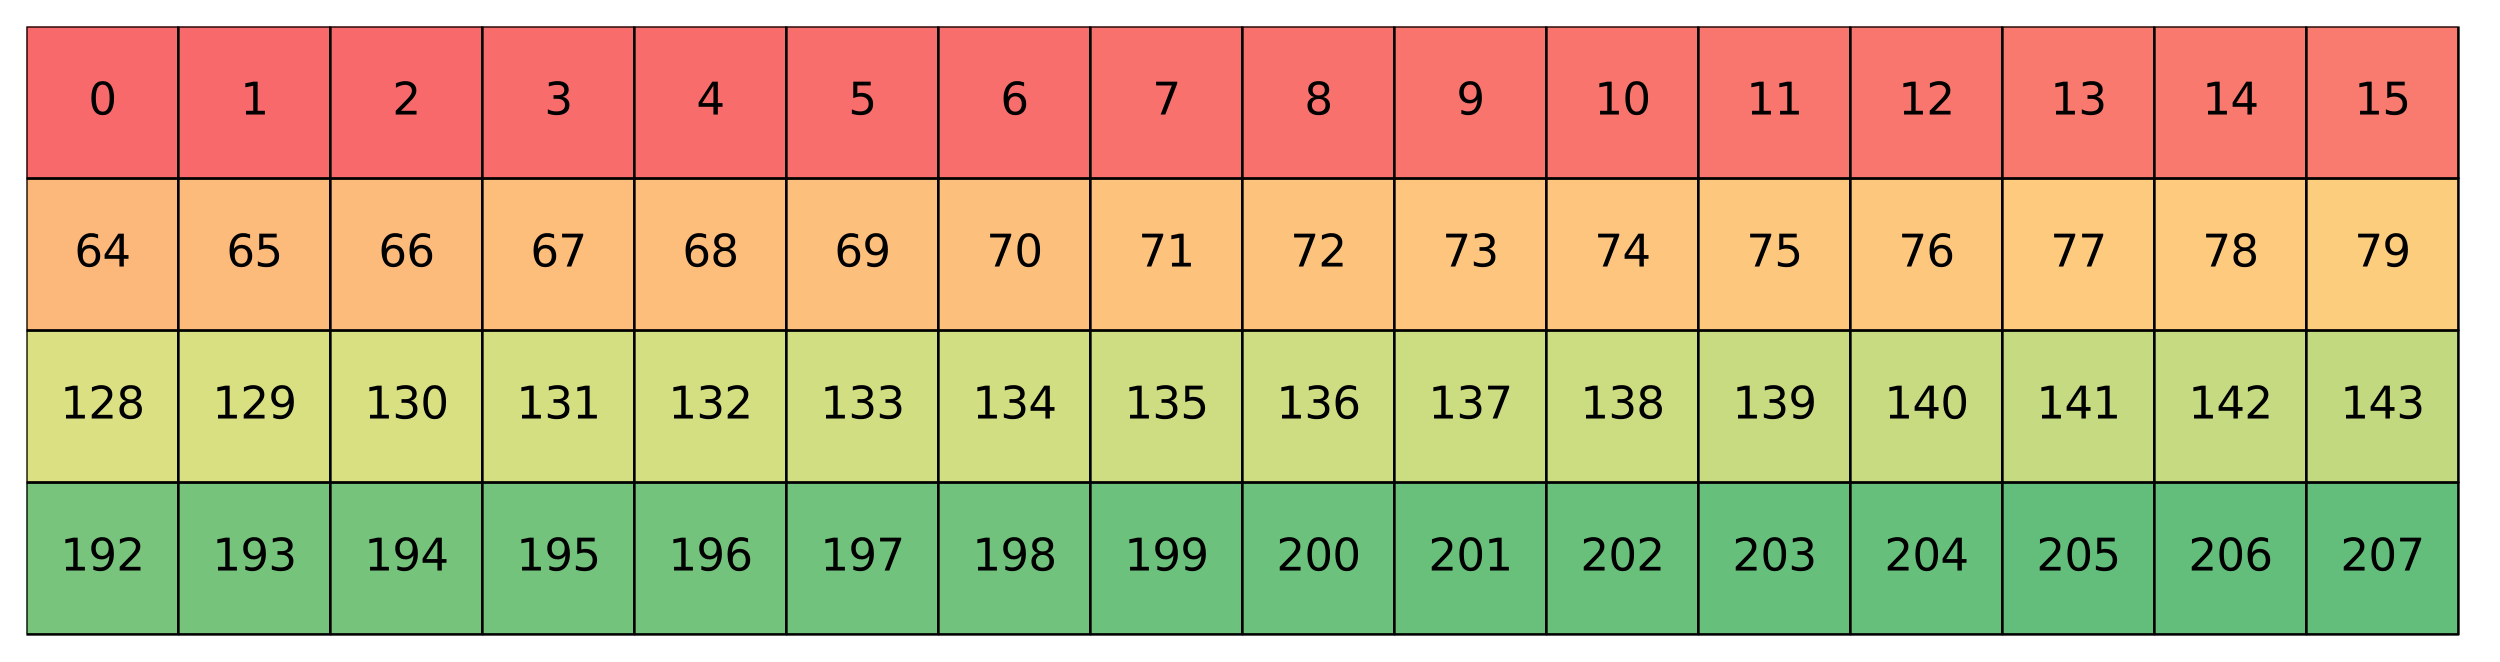
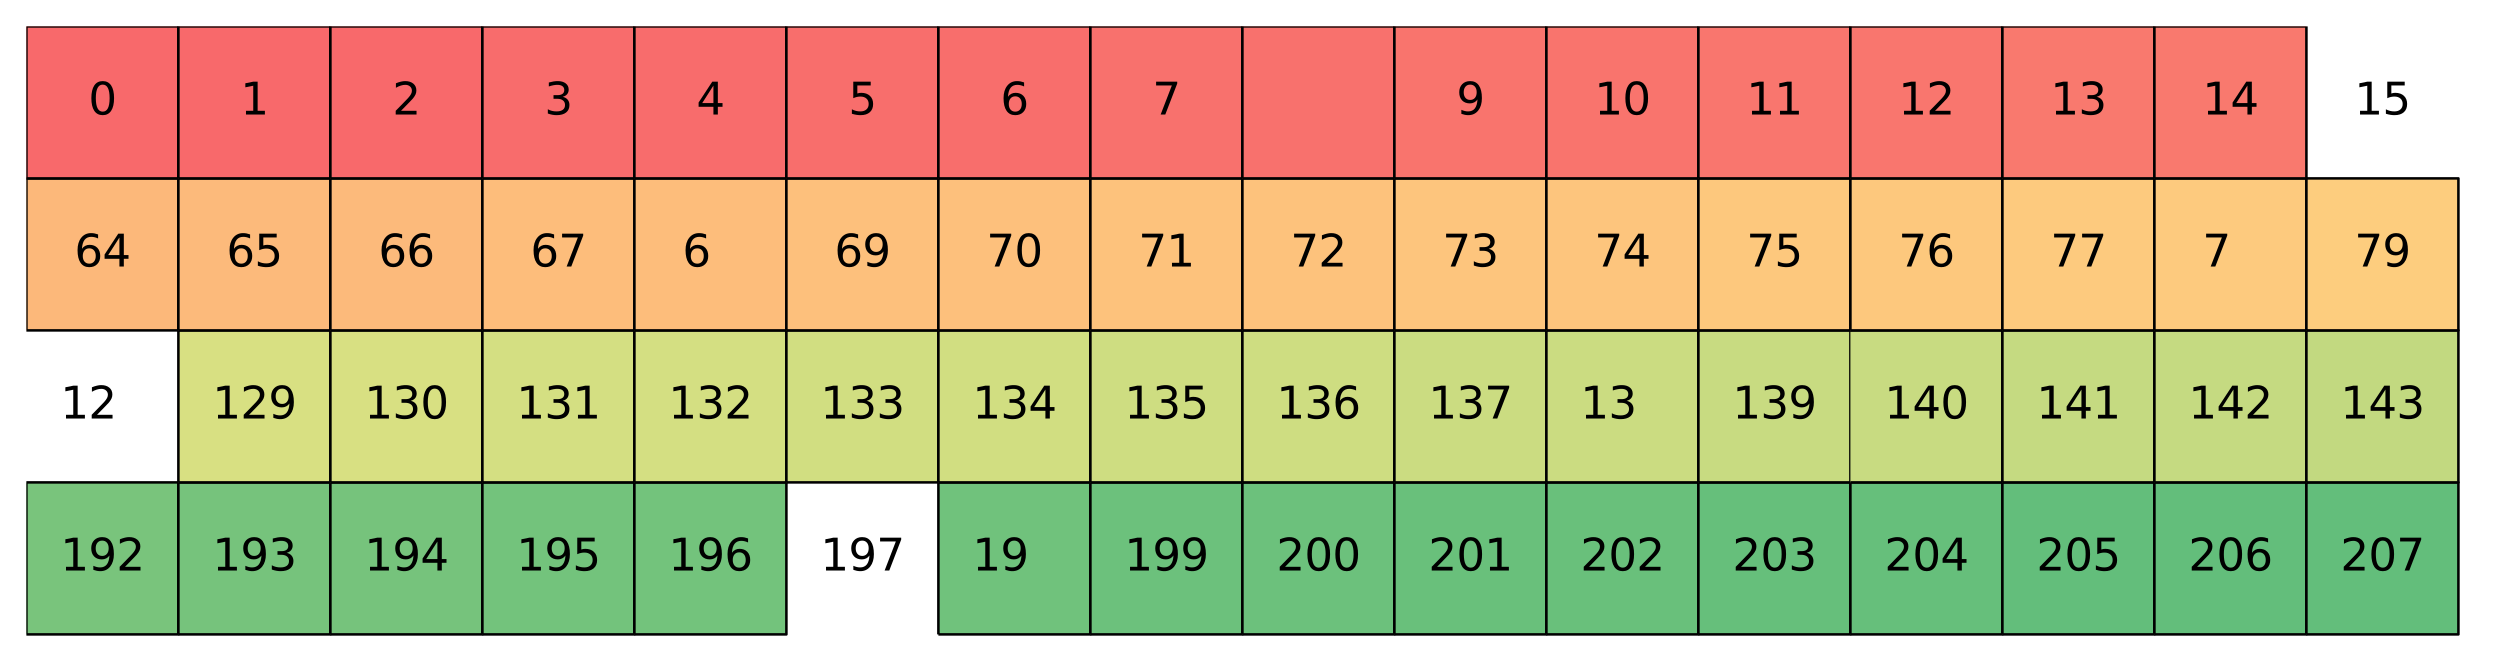
<svg xmlns="http://www.w3.org/2000/svg" xmlns:xlink="http://www.w3.org/1999/xlink" width="682.169pt" height="180.72pt" viewBox="0 0 682.169 180.72" version="1.1">
  <defs>
    <style type="text/css">*{stroke-linejoin: round; stroke-linecap: butt}</style>
  </defs>
  <g id="figure_1">
    <g id="patch_1">
      <path d="M 0 180.72  L 682.169 180.72  L 682.169 0  L 0 0  z " style="fill: #ffffff" />
    </g>
    <g id="axes_1">
      <g id="patch_2">
        <path d="M 7.2 173.52  L 674.969 173.52  L 674.969 7.2  L 7.2 7.2  z " style="fill: #ffffff" />
      </g>
      <g id="QuadMesh_1">
        <path d="M 7.2 173.105  L 48.676 173.105  L 48.676 131.629  L 7.2 131.629  L 7.2 173.105  " clip-path="url(#p5ef2a1b1d4)" style="fill: #79c47c; stroke: #000000; stroke-width: 0.7" />
        <path d="M 48.676 173.105  L 90.153 173.105  L 90.153 131.629  L 48.676 131.629  L 48.676 173.105  " clip-path="url(#p5ef2a1b1d4)" style="fill: #76c37c; stroke: #000000; stroke-width: 0.7" />
        <path d="M 90.153 173.105  L 131.629 173.105  L 131.629 131.629  L 90.153 131.629  L 90.153 173.105  " clip-path="url(#p5ef2a1b1d4)" style="fill: #76c37c; stroke: #000000; stroke-width: 0.7" />
        <path d="M 131.629 173.105  L 173.105 173.105  L 173.105 131.629  L 131.629 131.629  L 131.629 173.105  " clip-path="url(#p5ef2a1b1d4)" style="fill: #73c37c; stroke: #000000; stroke-width: 0.7" />
        <path d="M 173.105 173.105  L 214.582 173.105  L 214.582 131.629  L 173.105 131.629  L 173.105 173.105  " clip-path="url(#p5ef2a1b1d4)" style="fill: #73c37c; stroke: #000000; stroke-width: 0.7" />
-         <path d="M 214.582 173.105  L 256.058 173.105  L 256.058 131.629  L 214.582 131.629  L 214.582 173.105  " clip-path="url(#p5ef2a1b1d4)" style="fill: #70c27c; stroke: #000000; stroke-width: 0.7" />
        <path d="M 256.058 173.105  L 297.534 173.105  L 297.534 131.629  L 256.058 131.629  L 256.058 173.105  " clip-path="url(#p5ef2a1b1d4)" style="fill: #70c27c; stroke: #000000; stroke-width: 0.7" />
        <path d="M 297.534 173.105  L 339.01 173.105  L 339.01 131.629  L 297.534 131.629  L 297.534 173.105  " clip-path="url(#p5ef2a1b1d4)" style="fill: #6cc17c; stroke: #000000; stroke-width: 0.7" />
        <path d="M 339.01 173.105  L 380.487 173.105  L 380.487 131.629  L 339.01 131.629  L 339.01 173.105  " clip-path="url(#p5ef2a1b1d4)" style="fill: #6cc17c; stroke: #000000; stroke-width: 0.7" />
        <path d="M 380.487 173.105  L 421.963 173.105  L 421.963 131.629  L 380.487 131.629  L 380.487 173.105  " clip-path="url(#p5ef2a1b1d4)" style="fill: #69c07b; stroke: #000000; stroke-width: 0.7" />
        <path d="M 421.963 173.105  L 463.439 173.105  L 463.439 131.629  L 421.963 131.629  L 421.963 173.105  " clip-path="url(#p5ef2a1b1d4)" style="fill: #69c07b; stroke: #000000; stroke-width: 0.7" />
        <path d="M 463.439 173.105  L 504.916 173.105  L 504.916 131.629  L 463.439 131.629  L 463.439 173.105  " clip-path="url(#p5ef2a1b1d4)" style="fill: #66bf7b; stroke: #000000; stroke-width: 0.7" />
        <path d="M 504.916 173.105  L 546.392 173.105  L 546.392 131.629  L 504.916 131.629  L 504.916 173.105  " clip-path="url(#p5ef2a1b1d4)" style="fill: #66bf7b; stroke: #000000; stroke-width: 0.7" />
        <path d="M 546.392 173.105  L 587.868 173.105  L 587.868 131.629  L 546.392 131.629  L 546.392 173.105  " clip-path="url(#p5ef2a1b1d4)" style="fill: #63be7b; stroke: #000000; stroke-width: 0.7" />
        <path d="M 587.868 173.105  L 629.345 173.105  L 629.345 131.629  L 587.868 131.629  L 587.868 173.105  " clip-path="url(#p5ef2a1b1d4)" style="fill: #63be7b; stroke: #000000; stroke-width: 0.7" />
        <path d="M 629.345 173.105  L 670.821 173.105  L 670.821 131.629  L 629.345 131.629  L 629.345 173.105  " clip-path="url(#p5ef2a1b1d4)" style="fill: #63be7b; stroke: #000000; stroke-width: 0.7" />
-         <path d="M 7.2 131.629  L 48.676 131.629  L 48.676 90.153  L 7.2 90.153  L 7.2 131.629  " clip-path="url(#p5ef2a1b1d4)" style="fill: #dbe182; stroke: #000000; stroke-width: 0.7" />
        <path d="M 48.676 131.629  L 90.153 131.629  L 90.153 90.153  L 48.676 90.153  L 48.676 131.629  " clip-path="url(#p5ef2a1b1d4)" style="fill: #d8e082; stroke: #000000; stroke-width: 0.7" />
        <path d="M 90.153 131.629  L 131.629 131.629  L 131.629 90.153  L 90.153 90.153  L 90.153 131.629  " clip-path="url(#p5ef2a1b1d4)" style="fill: #d8e082; stroke: #000000; stroke-width: 0.7" />
        <path d="M 131.629 131.629  L 173.105 131.629  L 173.105 90.153  L 131.629 90.153  L 131.629 131.629  " clip-path="url(#p5ef2a1b1d4)" style="fill: #d4df82; stroke: #000000; stroke-width: 0.7" />
        <path d="M 173.105 131.629  L 214.582 131.629  L 214.582 90.153  L 173.105 90.153  L 173.105 131.629  " clip-path="url(#p5ef2a1b1d4)" style="fill: #d4df82; stroke: #000000; stroke-width: 0.7" />
        <path d="M 214.582 131.629  L 256.058 131.629  L 256.058 90.153  L 214.582 90.153  L 214.582 131.629  " clip-path="url(#p5ef2a1b1d4)" style="fill: #d1de81; stroke: #000000; stroke-width: 0.7" />
        <path d="M 256.058 131.629  L 297.534 131.629  L 297.534 90.153  L 256.058 90.153  L 256.058 131.629  " clip-path="url(#p5ef2a1b1d4)" style="fill: #d1de81; stroke: #000000; stroke-width: 0.7" />
        <path d="M 297.534 131.629  L 339.01 131.629  L 339.01 90.153  L 297.534 90.153  L 297.534 131.629  " clip-path="url(#p5ef2a1b1d4)" style="fill: #cedd81; stroke: #000000; stroke-width: 0.7" />
        <path d="M 339.01 131.629  L 380.487 131.629  L 380.487 90.153  L 339.01 90.153  L 339.01 131.629  " clip-path="url(#p5ef2a1b1d4)" style="fill: #cedd81; stroke: #000000; stroke-width: 0.7" />
        <path d="M 380.487 131.629  L 421.963 131.629  L 421.963 90.153  L 380.487 90.153  L 380.487 131.629  " clip-path="url(#p5ef2a1b1d4)" style="fill: #cbdc81; stroke: #000000; stroke-width: 0.7" />
        <path d="M 421.963 131.629  L 463.439 131.629  L 463.439 90.153  L 421.963 90.153  L 421.963 131.629  " clip-path="url(#p5ef2a1b1d4)" style="fill: #cbdc81; stroke: #000000; stroke-width: 0.7" />
        <path d="M 463.439 131.629  L 504.916 131.629  L 504.916 90.153  L 463.439 90.153  L 463.439 131.629  " clip-path="url(#p5ef2a1b1d4)" style="fill: #c8db81; stroke: #000000; stroke-width: 0.7" />
-         <path d="M 504.916 131.629  L 546.392 131.629  L 546.392 90.153  L 504.916 90.153  L 504.916 131.629  " clip-path="url(#p5ef2a1b1d4)" style="fill: #c8db81; stroke: #000000; stroke-width: 0.7" />
+         <path d="M 504.916 131.629  L 546.392 131.629  L 546.392 90.153  L 504.916 90.153  " clip-path="url(#p5ef2a1b1d4)" style="fill: #c8db81; stroke: #000000; stroke-width: 0.7" />
        <path d="M 546.392 131.629  L 587.868 131.629  L 587.868 90.153  L 546.392 90.153  L 546.392 131.629  " clip-path="url(#p5ef2a1b1d4)" style="fill: #c5da81; stroke: #000000; stroke-width: 0.7" />
        <path d="M 587.868 131.629  L 629.345 131.629  L 629.345 90.153  L 587.868 90.153  L 587.868 131.629  " clip-path="url(#p5ef2a1b1d4)" style="fill: #c5da81; stroke: #000000; stroke-width: 0.7" />
        <path d="M 629.345 131.629  L 670.821 131.629  L 670.821 90.153  L 629.345 90.153  L 629.345 131.629  " clip-path="url(#p5ef2a1b1d4)" style="fill: #c2d980; stroke: #000000; stroke-width: 0.7" />
        <path d="M 7.2 90.153  L 48.676 90.153  L 48.676 48.676  L 7.2 48.676  L 7.2 90.153  " clip-path="url(#p5ef2a1b1d4)" style="fill: #fcb87a; stroke: #000000; stroke-width: 0.7" />
        <path d="M 48.676 90.153  L 90.153 90.153  L 90.153 48.676  L 48.676 48.676  L 48.676 90.153  " clip-path="url(#p5ef2a1b1d4)" style="fill: #fcba7b; stroke: #000000; stroke-width: 0.7" />
        <path d="M 90.153 90.153  L 131.629 90.153  L 131.629 48.676  L 90.153 48.676  L 90.153 90.153  " clip-path="url(#p5ef2a1b1d4)" style="fill: #fcba7b; stroke: #000000; stroke-width: 0.7" />
        <path d="M 131.629 90.153  L 173.105 90.153  L 173.105 48.676  L 131.629 48.676  L 131.629 90.153  " clip-path="url(#p5ef2a1b1d4)" style="fill: #fdbd7b; stroke: #000000; stroke-width: 0.7" />
        <path d="M 173.105 90.153  L 214.582 90.153  L 214.582 48.676  L 173.105 48.676  L 173.105 90.153  " clip-path="url(#p5ef2a1b1d4)" style="fill: #fdbd7b; stroke: #000000; stroke-width: 0.7" />
        <path d="M 214.582 90.153  L 256.058 90.153  L 256.058 48.676  L 214.582 48.676  L 214.582 90.153  " clip-path="url(#p5ef2a1b1d4)" style="fill: #fdc07c; stroke: #000000; stroke-width: 0.7" />
        <path d="M 256.058 90.153  L 297.534 90.153  L 297.534 48.676  L 256.058 48.676  L 256.058 90.153  " clip-path="url(#p5ef2a1b1d4)" style="fill: #fdc07c; stroke: #000000; stroke-width: 0.7" />
        <path d="M 297.534 90.153  L 339.01 90.153  L 339.01 48.676  L 297.534 48.676  L 297.534 90.153  " clip-path="url(#p5ef2a1b1d4)" style="fill: #fdc27c; stroke: #000000; stroke-width: 0.7" />
        <path d="M 339.01 90.153  L 380.487 90.153  L 380.487 48.676  L 339.01 48.676  L 339.01 90.153  " clip-path="url(#p5ef2a1b1d4)" style="fill: #fdc27c; stroke: #000000; stroke-width: 0.7" />
        <path d="M 380.487 90.153  L 421.963 90.153  L 421.963 48.676  L 380.487 48.676  L 380.487 90.153  " clip-path="url(#p5ef2a1b1d4)" style="fill: #fdc57d; stroke: #000000; stroke-width: 0.7" />
        <path d="M 421.963 90.153  L 463.439 90.153  L 463.439 48.676  L 421.963 48.676  L 421.963 90.153  " clip-path="url(#p5ef2a1b1d4)" style="fill: #fdc57d; stroke: #000000; stroke-width: 0.7" />
        <path d="M 463.439 90.153  L 504.916 90.153  L 504.916 48.676  L 463.439 48.676  L 463.439 90.153  " clip-path="url(#p5ef2a1b1d4)" style="fill: #fdc87d; stroke: #000000; stroke-width: 0.7" />
        <path d="M 504.916 90.153  L 546.392 90.153  L 546.392 48.676  L 504.916 48.676  L 504.916 90.153  " clip-path="url(#p5ef2a1b1d4)" style="fill: #fdc87d; stroke: #000000; stroke-width: 0.7" />
        <path d="M 546.392 90.153  L 587.868 90.153  L 587.868 48.676  L 546.392 48.676  L 546.392 90.153  " clip-path="url(#p5ef2a1b1d4)" style="fill: #fdca7e; stroke: #000000; stroke-width: 0.7" />
        <path d="M 587.868 90.153  L 629.345 90.153  L 629.345 48.676  L 587.868 48.676  L 587.868 90.153  " clip-path="url(#p5ef2a1b1d4)" style="fill: #fdca7e; stroke: #000000; stroke-width: 0.7" />
        <path d="M 629.345 90.153  L 670.821 90.153  L 670.821 48.676  L 629.345 48.676  L 629.345 90.153  " clip-path="url(#p5ef2a1b1d4)" style="fill: #fdcd7e; stroke: #000000; stroke-width: 0.7" />
        <path d="M 7.2 48.676  L 48.676 48.676  L 48.676 7.2  L 7.2 7.2  L 7.2 48.676  " clip-path="url(#p5ef2a1b1d4)" style="fill: #f8696b; stroke: #000000; stroke-width: 0.7" />
        <path d="M 48.676 48.676  L 90.153 48.676  L 90.153 7.2  L 48.676 7.2  L 48.676 48.676  " clip-path="url(#p5ef2a1b1d4)" style="fill: #f8696b; stroke: #000000; stroke-width: 0.7" />
        <path d="M 90.153 48.676  L 131.629 48.676  L 131.629 7.2  L 90.153 7.2  L 90.153 48.676  " clip-path="url(#p5ef2a1b1d4)" style="fill: #f8696b; stroke: #000000; stroke-width: 0.7" />
        <path d="M 131.629 48.676  L 173.105 48.676  L 173.105 7.2  L 131.629 7.2  L 131.629 48.676  " clip-path="url(#p5ef2a1b1d4)" style="fill: #f86c6c; stroke: #000000; stroke-width: 0.7" />
        <path d="M 173.105 48.676  L 214.582 48.676  L 214.582 7.2  L 173.105 7.2  L 173.105 48.676  " clip-path="url(#p5ef2a1b1d4)" style="fill: #f86c6c; stroke: #000000; stroke-width: 0.7" />
        <path d="M 214.582 48.676  L 256.058 48.676  L 256.058 7.2  L 214.582 7.2  L 214.582 48.676  " clip-path="url(#p5ef2a1b1d4)" style="fill: #f86e6c; stroke: #000000; stroke-width: 0.7" />
        <path d="M 256.058 48.676  L 297.534 48.676  L 297.534 7.2  L 256.058 7.2  L 256.058 48.676  " clip-path="url(#p5ef2a1b1d4)" style="fill: #f86e6c; stroke: #000000; stroke-width: 0.7" />
        <path d="M 297.534 48.676  L 339.01 48.676  L 339.01 7.2  L 297.534 7.2  L 297.534 48.676  " clip-path="url(#p5ef2a1b1d4)" style="fill: #f8716d; stroke: #000000; stroke-width: 0.7" />
        <path d="M 339.01 48.676  L 380.487 48.676  L 380.487 7.2  L 339.01 7.2  L 339.01 48.676  " clip-path="url(#p5ef2a1b1d4)" style="fill: #f8716d; stroke: #000000; stroke-width: 0.7" />
        <path d="M 380.487 48.676  L 421.963 48.676  L 421.963 7.2  L 380.487 7.2  L 380.487 48.676  " clip-path="url(#p5ef2a1b1d4)" style="fill: #f9746d; stroke: #000000; stroke-width: 0.7" />
        <path d="M 421.963 48.676  L 463.439 48.676  L 463.439 7.2  L 421.963 7.2  L 421.963 48.676  " clip-path="url(#p5ef2a1b1d4)" style="fill: #f9746d; stroke: #000000; stroke-width: 0.7" />
        <path d="M 463.439 48.676  L 504.916 48.676  L 504.916 7.2  L 463.439 7.2  L 463.439 48.676  " clip-path="url(#p5ef2a1b1d4)" style="fill: #f9766e; stroke: #000000; stroke-width: 0.7" />
        <path d="M 504.916 48.676  L 546.392 48.676  L 546.392 7.2  L 504.916 7.2  L 504.916 48.676  " clip-path="url(#p5ef2a1b1d4)" style="fill: #f9766e; stroke: #000000; stroke-width: 0.7" />
        <path d="M 546.392 48.676  L 587.868 48.676  L 587.868 7.2  L 546.392 7.2  L 546.392 48.676  " clip-path="url(#p5ef2a1b1d4)" style="fill: #f9796e; stroke: #000000; stroke-width: 0.7" />
        <path d="M 587.868 48.676  L 629.345 48.676  L 629.345 7.2  L 587.868 7.2  L 587.868 48.676  " clip-path="url(#p5ef2a1b1d4)" style="fill: #f9796e; stroke: #000000; stroke-width: 0.7" />
-         <path d="M 629.345 48.676  L 670.821 48.676  L 670.821 7.2  L 629.345 7.2  L 629.345 48.676  " clip-path="url(#p5ef2a1b1d4)" style="fill: #f97b6f; stroke: #000000; stroke-width: 0.7" />
      </g>
      <g id="matplotlib.axis_1" />
      <g id="matplotlib.axis_2" />
      <g id="text_1">
        <g transform="translate(16.486 155.678) scale(0.12 -0.12)">
          <defs>
            <path id="DejaVuSans-31" d="M 794 531  L 1825 531  L 1825 4091  L 703 3866  L 703 4441  L 1819 4666  L 2450 4666  L 2450 531  L 3481 531  L 3481 0  L 794 0  L 794 531  z " transform="scale(0.016)" />
            <path id="DejaVuSans-39" d="M 703 97  L 703 672  Q 941 559 1184 500  Q 1428 441 1663 441  Q 2288 441 2617 861  Q 2947 1281 2994 2138  Q 2813 1869 2534 1725  Q 2256 1581 1919 1581  Q 1219 1581 811 2004  Q 403 2428 403 3163  Q 403 3881 828 4315  Q 1253 4750 1959 4750  Q 2769 4750 3195 4129  Q 3622 3509 3622 2328  Q 3622 1225 3098 567  Q 2575 -91 1691 -91  Q 1453 -91 1209 -44  Q 966 3 703 97  z M 1959 2075  Q 2384 2075 2632 2365  Q 2881 2656 2881 3163  Q 2881 3666 2632 3958  Q 2384 4250 1959 4250  Q 1534 4250 1286 3958  Q 1038 3666 1038 3163  Q 1038 2656 1286 2365  Q 1534 2075 1959 2075  z " transform="scale(0.016)" />
            <path id="DejaVuSans-32" d="M 1228 531  L 3431 531  L 3431 0  L 469 0  L 469 531  Q 828 903 1448 1529  Q 2069 2156 2228 2338  Q 2531 2678 2651 2914  Q 2772 3150 2772 3378  Q 2772 3750 2511 3984  Q 2250 4219 1831 4219  Q 1534 4219 1204 4116  Q 875 4013 500 3803  L 500 4441  Q 881 4594 1212 4672  Q 1544 4750 1819 4750  Q 2544 4750 2975 4387  Q 3406 4025 3406 3419  Q 3406 3131 3298 2873  Q 3191 2616 2906 2266  Q 2828 2175 2409 1742  Q 1991 1309 1228 531  z " transform="scale(0.016)" />
          </defs>
          <use xlink:href="#DejaVuSans-31" />
          <use xlink:href="#DejaVuSans-39" x="63.623" />
          <use xlink:href="#DejaVuSans-32" x="127.246" />
        </g>
      </g>
      <g id="text_2">
        <g transform="translate(57.962 155.678) scale(0.12 -0.12)">
          <defs>
            <path id="DejaVuSans-33" d="M 2597 2516  Q 3050 2419 3304 2112  Q 3559 1806 3559 1356  Q 3559 666 3084 287  Q 2609 -91 1734 -91  Q 1441 -91 1130 -33  Q 819 25 488 141  L 488 750  Q 750 597 1062 519  Q 1375 441 1716 441  Q 2309 441 2620 675  Q 2931 909 2931 1356  Q 2931 1769 2642 2001  Q 2353 2234 1838 2234  L 1294 2234  L 1294 2753  L 1863 2753  Q 2328 2753 2575 2939  Q 2822 3125 2822 3475  Q 2822 3834 2567 4026  Q 2313 4219 1838 4219  Q 1578 4219 1281 4162  Q 984 4106 628 3988  L 628 4550  Q 988 4650 1302 4700  Q 1616 4750 1894 4750  Q 2613 4750 3031 4423  Q 3450 4097 3450 3541  Q 3450 3153 3228 2886  Q 3006 2619 2597 2516  z " transform="scale(0.016)" />
          </defs>
          <use xlink:href="#DejaVuSans-31" />
          <use xlink:href="#DejaVuSans-39" x="63.623" />
          <use xlink:href="#DejaVuSans-33" x="127.246" />
        </g>
      </g>
      <g id="text_3">
        <g transform="translate(99.438 155.678) scale(0.12 -0.12)">
          <defs>
            <path id="DejaVuSans-34" d="M 2419 4116  L 825 1625  L 2419 1625  L 2419 4116  z M 2253 4666  L 3047 4666  L 3047 1625  L 3713 1625  L 3713 1100  L 3047 1100  L 3047 0  L 2419 0  L 2419 1100  L 313 1100  L 313 1709  L 2253 4666  z " transform="scale(0.016)" />
          </defs>
          <use xlink:href="#DejaVuSans-31" />
          <use xlink:href="#DejaVuSans-39" x="63.623" />
          <use xlink:href="#DejaVuSans-34" x="127.246" />
        </g>
      </g>
      <g id="text_4">
        <g transform="translate(140.915 155.678) scale(0.12 -0.12)">
          <defs>
            <path id="DejaVuSans-35" d="M 691 4666  L 3169 4666  L 3169 4134  L 1269 4134  L 1269 2991  Q 1406 3038 1543 3061  Q 1681 3084 1819 3084  Q 2600 3084 3056 2656  Q 3513 2228 3513 1497  Q 3513 744 3044 326  Q 2575 -91 1722 -91  Q 1428 -91 1123 -41  Q 819 9 494 109  L 494 744  Q 775 591 1075 516  Q 1375 441 1709 441  Q 2250 441 2565 725  Q 2881 1009 2881 1497  Q 2881 1984 2565 2268  Q 2250 2553 1709 2553  Q 1456 2553 1204 2497  Q 953 2441 691 2322  L 691 4666  z " transform="scale(0.016)" />
          </defs>
          <use xlink:href="#DejaVuSans-31" />
          <use xlink:href="#DejaVuSans-39" x="63.623" />
          <use xlink:href="#DejaVuSans-35" x="127.246" />
        </g>
      </g>
      <g id="text_5">
        <g transform="translate(182.391 155.678) scale(0.12 -0.12)">
          <defs>
            <path id="DejaVuSans-36" d="M 2113 2584  Q 1688 2584 1439 2293  Q 1191 2003 1191 1497  Q 1191 994 1439 701  Q 1688 409 2113 409  Q 2538 409 2786 701  Q 3034 994 3034 1497  Q 3034 2003 2786 2293  Q 2538 2584 2113 2584  z M 3366 4563  L 3366 3988  Q 3128 4100 2886 4159  Q 2644 4219 2406 4219  Q 1781 4219 1451 3797  Q 1122 3375 1075 2522  Q 1259 2794 1537 2939  Q 1816 3084 2150 3084  Q 2853 3084 3261 2657  Q 3669 2231 3669 1497  Q 3669 778 3244 343  Q 2819 -91 2113 -91  Q 1303 -91 875 529  Q 447 1150 447 2328  Q 447 3434 972 4092  Q 1497 4750 2381 4750  Q 2619 4750 2861 4703  Q 3103 4656 3366 4563  z " transform="scale(0.016)" />
          </defs>
          <use xlink:href="#DejaVuSans-31" />
          <use xlink:href="#DejaVuSans-39" x="63.623" />
          <use xlink:href="#DejaVuSans-36" x="127.246" />
        </g>
      </g>
      <g id="text_6">
        <g transform="translate(223.867 155.678) scale(0.12 -0.12)">
          <defs>
            <path id="DejaVuSans-37" d="M 525 4666  L 3525 4666  L 3525 4397  L 1831 0  L 1172 0  L 2766 4134  L 525 4134  L 525 4666  z " transform="scale(0.016)" />
          </defs>
          <use xlink:href="#DejaVuSans-31" />
          <use xlink:href="#DejaVuSans-39" x="63.623" />
          <use xlink:href="#DejaVuSans-37" x="127.246" />
        </g>
      </g>
      <g id="text_7">
        <g transform="translate(265.344 155.678) scale(0.12 -0.12)">
          <defs>
-             <path id="DejaVuSans-38" d="M 2034 2216  Q 1584 2216 1326 1975  Q 1069 1734 1069 1313  Q 1069 891 1326 650  Q 1584 409 2034 409  Q 2484 409 2743 651  Q 3003 894 3003 1313  Q 3003 1734 2745 1975  Q 2488 2216 2034 2216  z M 1403 2484  Q 997 2584 770 2862  Q 544 3141 544 3541  Q 544 4100 942 4425  Q 1341 4750 2034 4750  Q 2731 4750 3128 4425  Q 3525 4100 3525 3541  Q 3525 3141 3298 2862  Q 3072 2584 2669 2484  Q 3125 2378 3379 2068  Q 3634 1759 3634 1313  Q 3634 634 3220 271  Q 2806 -91 2034 -91  Q 1263 -91 848 271  Q 434 634 434 1313  Q 434 1759 690 2068  Q 947 2378 1403 2484  z M 1172 3481  Q 1172 3119 1398 2916  Q 1625 2713 2034 2713  Q 2441 2713 2670 2916  Q 2900 3119 2900 3481  Q 2900 3844 2670 4047  Q 2441 4250 2034 4250  Q 1625 4250 1398 4047  Q 1172 3844 1172 3481  z " transform="scale(0.016)" />
-           </defs>
+             </defs>
          <use xlink:href="#DejaVuSans-31" />
          <use xlink:href="#DejaVuSans-39" x="63.623" />
          <use xlink:href="#DejaVuSans-38" x="127.246" />
        </g>
      </g>
      <g id="text_8">
        <g transform="translate(306.82 155.678) scale(0.12 -0.12)">
          <use xlink:href="#DejaVuSans-31" />
          <use xlink:href="#DejaVuSans-39" x="63.623" />
          <use xlink:href="#DejaVuSans-39" x="127.246" />
        </g>
      </g>
      <g id="text_9">
        <g transform="translate(348.296 155.678) scale(0.12 -0.12)">
          <defs>
            <path id="DejaVuSans-30" d="M 2034 4250  Q 1547 4250 1301 3770  Q 1056 3291 1056 2328  Q 1056 1369 1301 889  Q 1547 409 2034 409  Q 2525 409 2770 889  Q 3016 1369 3016 2328  Q 3016 3291 2770 3770  Q 2525 4250 2034 4250  z M 2034 4750  Q 2819 4750 3233 4129  Q 3647 3509 3647 2328  Q 3647 1150 3233 529  Q 2819 -91 2034 -91  Q 1250 -91 836 529  Q 422 1150 422 2328  Q 422 3509 836 4129  Q 1250 4750 2034 4750  z " transform="scale(0.016)" />
          </defs>
          <use xlink:href="#DejaVuSans-32" />
          <use xlink:href="#DejaVuSans-30" x="63.623" />
          <use xlink:href="#DejaVuSans-30" x="127.246" />
        </g>
      </g>
      <g id="text_10">
        <g transform="translate(389.772 155.678) scale(0.12 -0.12)">
          <use xlink:href="#DejaVuSans-32" />
          <use xlink:href="#DejaVuSans-30" x="63.623" />
          <use xlink:href="#DejaVuSans-31" x="127.246" />
        </g>
      </g>
      <g id="text_11">
        <g transform="translate(431.249 155.678) scale(0.12 -0.12)">
          <use xlink:href="#DejaVuSans-32" />
          <use xlink:href="#DejaVuSans-30" x="63.623" />
          <use xlink:href="#DejaVuSans-32" x="127.246" />
        </g>
      </g>
      <g id="text_12">
        <g transform="translate(472.725 155.678) scale(0.12 -0.12)">
          <use xlink:href="#DejaVuSans-32" />
          <use xlink:href="#DejaVuSans-30" x="63.623" />
          <use xlink:href="#DejaVuSans-33" x="127.246" />
        </g>
      </g>
      <g id="text_13">
        <g transform="translate(514.201 155.678) scale(0.12 -0.12)">
          <use xlink:href="#DejaVuSans-32" />
          <use xlink:href="#DejaVuSans-30" x="63.623" />
          <use xlink:href="#DejaVuSans-34" x="127.246" />
        </g>
      </g>
      <g id="text_14">
        <g transform="translate(555.678 155.678) scale(0.12 -0.12)">
          <use xlink:href="#DejaVuSans-32" />
          <use xlink:href="#DejaVuSans-30" x="63.623" />
          <use xlink:href="#DejaVuSans-35" x="127.246" />
        </g>
      </g>
      <g id="text_15">
        <g transform="translate(597.154 155.678) scale(0.12 -0.12)">
          <use xlink:href="#DejaVuSans-32" />
          <use xlink:href="#DejaVuSans-30" x="63.623" />
          <use xlink:href="#DejaVuSans-36" x="127.246" />
        </g>
      </g>
      <g id="text_16">
        <g transform="translate(638.63 155.678) scale(0.12 -0.12)">
          <use xlink:href="#DejaVuSans-32" />
          <use xlink:href="#DejaVuSans-30" x="63.623" />
          <use xlink:href="#DejaVuSans-37" x="127.246" />
        </g>
      </g>
      <g id="text_17">
        <g transform="translate(16.486 114.202) scale(0.12 -0.12)">
          <use xlink:href="#DejaVuSans-31" />
          <use xlink:href="#DejaVuSans-32" x="63.623" />
          <use xlink:href="#DejaVuSans-38" x="127.246" />
        </g>
      </g>
      <g id="text_18">
        <g transform="translate(57.962 114.202) scale(0.12 -0.12)">
          <use xlink:href="#DejaVuSans-31" />
          <use xlink:href="#DejaVuSans-32" x="63.623" />
          <use xlink:href="#DejaVuSans-39" x="127.246" />
        </g>
      </g>
      <g id="text_19">
        <g transform="translate(99.438 114.202) scale(0.12 -0.12)">
          <use xlink:href="#DejaVuSans-31" />
          <use xlink:href="#DejaVuSans-33" x="63.623" />
          <use xlink:href="#DejaVuSans-30" x="127.246" />
        </g>
      </g>
      <g id="text_20">
        <g transform="translate(140.915 114.202) scale(0.12 -0.12)">
          <use xlink:href="#DejaVuSans-31" />
          <use xlink:href="#DejaVuSans-33" x="63.623" />
          <use xlink:href="#DejaVuSans-31" x="127.246" />
        </g>
      </g>
      <g id="text_21">
        <g transform="translate(182.391 114.202) scale(0.12 -0.12)">
          <use xlink:href="#DejaVuSans-31" />
          <use xlink:href="#DejaVuSans-33" x="63.623" />
          <use xlink:href="#DejaVuSans-32" x="127.246" />
        </g>
      </g>
      <g id="text_22">
        <g transform="translate(223.867 114.202) scale(0.12 -0.12)">
          <use xlink:href="#DejaVuSans-31" />
          <use xlink:href="#DejaVuSans-33" x="63.623" />
          <use xlink:href="#DejaVuSans-33" x="127.246" />
        </g>
      </g>
      <g id="text_23">
        <g transform="translate(265.344 114.202) scale(0.12 -0.12)">
          <use xlink:href="#DejaVuSans-31" />
          <use xlink:href="#DejaVuSans-33" x="63.623" />
          <use xlink:href="#DejaVuSans-34" x="127.246" />
        </g>
      </g>
      <g id="text_24">
        <g transform="translate(306.82 114.202) scale(0.12 -0.12)">
          <use xlink:href="#DejaVuSans-31" />
          <use xlink:href="#DejaVuSans-33" x="63.623" />
          <use xlink:href="#DejaVuSans-35" x="127.246" />
        </g>
      </g>
      <g id="text_25">
        <g transform="translate(348.296 114.202) scale(0.12 -0.12)">
          <use xlink:href="#DejaVuSans-31" />
          <use xlink:href="#DejaVuSans-33" x="63.623" />
          <use xlink:href="#DejaVuSans-36" x="127.246" />
        </g>
      </g>
      <g id="text_26">
        <g transform="translate(389.772 114.202) scale(0.12 -0.12)">
          <use xlink:href="#DejaVuSans-31" />
          <use xlink:href="#DejaVuSans-33" x="63.623" />
          <use xlink:href="#DejaVuSans-37" x="127.246" />
        </g>
      </g>
      <g id="text_27">
        <g transform="translate(431.249 114.202) scale(0.12 -0.12)">
          <use xlink:href="#DejaVuSans-31" />
          <use xlink:href="#DejaVuSans-33" x="63.623" />
          <use xlink:href="#DejaVuSans-38" x="127.246" />
        </g>
      </g>
      <g id="text_28">
        <g transform="translate(472.725 114.202) scale(0.12 -0.12)">
          <use xlink:href="#DejaVuSans-31" />
          <use xlink:href="#DejaVuSans-33" x="63.623" />
          <use xlink:href="#DejaVuSans-39" x="127.246" />
        </g>
      </g>
      <g id="text_29">
        <g transform="translate(514.201 114.202) scale(0.12 -0.12)">
          <use xlink:href="#DejaVuSans-31" />
          <use xlink:href="#DejaVuSans-34" x="63.623" />
          <use xlink:href="#DejaVuSans-30" x="127.246" />
        </g>
      </g>
      <g id="text_30">
        <g transform="translate(555.678 114.202) scale(0.12 -0.12)">
          <use xlink:href="#DejaVuSans-31" />
          <use xlink:href="#DejaVuSans-34" x="63.623" />
          <use xlink:href="#DejaVuSans-31" x="127.246" />
        </g>
      </g>
      <g id="text_31">
        <g transform="translate(597.154 114.202) scale(0.12 -0.12)">
          <use xlink:href="#DejaVuSans-31" />
          <use xlink:href="#DejaVuSans-34" x="63.623" />
          <use xlink:href="#DejaVuSans-32" x="127.246" />
        </g>
      </g>
      <g id="text_32">
        <g transform="translate(638.63 114.202) scale(0.12 -0.12)">
          <use xlink:href="#DejaVuSans-31" />
          <use xlink:href="#DejaVuSans-34" x="63.623" />
          <use xlink:href="#DejaVuSans-33" x="127.246" />
        </g>
      </g>
      <g id="text_33">
        <g transform="translate(20.303 72.726) scale(0.12 -0.12)">
          <use xlink:href="#DejaVuSans-36" />
          <use xlink:href="#DejaVuSans-34" x="63.623" />
        </g>
      </g>
      <g id="text_34">
        <g transform="translate(61.779 72.726) scale(0.12 -0.12)">
          <use xlink:href="#DejaVuSans-36" />
          <use xlink:href="#DejaVuSans-35" x="63.623" />
        </g>
      </g>
      <g id="text_35">
        <g transform="translate(103.256 72.726) scale(0.12 -0.12)">
          <use xlink:href="#DejaVuSans-36" />
          <use xlink:href="#DejaVuSans-36" x="63.623" />
        </g>
      </g>
      <g id="text_36">
        <g transform="translate(144.732 72.726) scale(0.12 -0.12)">
          <use xlink:href="#DejaVuSans-36" />
          <use xlink:href="#DejaVuSans-37" x="63.623" />
        </g>
      </g>
      <g id="text_37">
        <g transform="translate(186.208 72.726) scale(0.12 -0.12)">
          <use xlink:href="#DejaVuSans-36" />
          <use xlink:href="#DejaVuSans-38" x="63.623" />
        </g>
      </g>
      <g id="text_38">
        <g transform="translate(227.685 72.726) scale(0.12 -0.12)">
          <use xlink:href="#DejaVuSans-36" />
          <use xlink:href="#DejaVuSans-39" x="63.623" />
        </g>
      </g>
      <g id="text_39">
        <g transform="translate(269.161 72.726) scale(0.12 -0.12)">
          <use xlink:href="#DejaVuSans-37" />
          <use xlink:href="#DejaVuSans-30" x="63.623" />
        </g>
      </g>
      <g id="text_40">
        <g transform="translate(310.637 72.726) scale(0.12 -0.12)">
          <use xlink:href="#DejaVuSans-37" />
          <use xlink:href="#DejaVuSans-31" x="63.623" />
        </g>
      </g>
      <g id="text_41">
        <g transform="translate(352.114 72.726) scale(0.12 -0.12)">
          <use xlink:href="#DejaVuSans-37" />
          <use xlink:href="#DejaVuSans-32" x="63.623" />
        </g>
      </g>
      <g id="text_42">
        <g transform="translate(393.59 72.726) scale(0.12 -0.12)">
          <use xlink:href="#DejaVuSans-37" />
          <use xlink:href="#DejaVuSans-33" x="63.623" />
        </g>
      </g>
      <g id="text_43">
        <g transform="translate(435.066 72.726) scale(0.12 -0.12)">
          <use xlink:href="#DejaVuSans-37" />
          <use xlink:href="#DejaVuSans-34" x="63.623" />
        </g>
      </g>
      <g id="text_44">
        <g transform="translate(476.543 72.726) scale(0.12 -0.12)">
          <use xlink:href="#DejaVuSans-37" />
          <use xlink:href="#DejaVuSans-35" x="63.623" />
        </g>
      </g>
      <g id="text_45">
        <g transform="translate(518.019 72.726) scale(0.12 -0.12)">
          <use xlink:href="#DejaVuSans-37" />
          <use xlink:href="#DejaVuSans-36" x="63.623" />
        </g>
      </g>
      <g id="text_46">
        <g transform="translate(559.495 72.726) scale(0.12 -0.12)">
          <use xlink:href="#DejaVuSans-37" />
          <use xlink:href="#DejaVuSans-37" x="63.623" />
        </g>
      </g>
      <g id="text_47">
        <g transform="translate(600.971 72.726) scale(0.12 -0.12)">
          <use xlink:href="#DejaVuSans-37" />
          <use xlink:href="#DejaVuSans-38" x="63.623" />
        </g>
      </g>
      <g id="text_48">
        <g transform="translate(642.448 72.726) scale(0.12 -0.12)">
          <use xlink:href="#DejaVuSans-37" />
          <use xlink:href="#DejaVuSans-39" x="63.623" />
        </g>
      </g>
      <g id="text_49">
        <g transform="translate(24.121 31.249) scale(0.12 -0.12)">
          <use xlink:href="#DejaVuSans-30" />
        </g>
      </g>
      <g id="text_50">
        <g transform="translate(65.597 31.249) scale(0.12 -0.12)">
          <use xlink:href="#DejaVuSans-31" />
        </g>
      </g>
      <g id="text_51">
        <g transform="translate(107.073 31.249) scale(0.12 -0.12)">
          <use xlink:href="#DejaVuSans-32" />
        </g>
      </g>
      <g id="text_52">
        <g transform="translate(148.55 31.249) scale(0.12 -0.12)">
          <use xlink:href="#DejaVuSans-33" />
        </g>
      </g>
      <g id="text_53">
        <g transform="translate(190.026 31.249) scale(0.12 -0.12)">
          <use xlink:href="#DejaVuSans-34" />
        </g>
      </g>
      <g id="text_54">
        <g transform="translate(231.502 31.249) scale(0.12 -0.12)">
          <use xlink:href="#DejaVuSans-35" />
        </g>
      </g>
      <g id="text_55">
        <g transform="translate(272.979 31.249) scale(0.12 -0.12)">
          <use xlink:href="#DejaVuSans-36" />
        </g>
      </g>
      <g id="text_56">
        <g transform="translate(314.455 31.249) scale(0.12 -0.12)">
          <use xlink:href="#DejaVuSans-37" />
        </g>
      </g>
      <g id="text_57">
        <g transform="translate(355.931 31.249) scale(0.12 -0.12)">
          <use xlink:href="#DejaVuSans-38" />
        </g>
      </g>
      <g id="text_58">
        <g transform="translate(397.407 31.249) scale(0.12 -0.12)">
          <use xlink:href="#DejaVuSans-39" />
        </g>
      </g>
      <g id="text_59">
        <g transform="translate(435.066 31.249) scale(0.12 -0.12)">
          <use xlink:href="#DejaVuSans-31" />
          <use xlink:href="#DejaVuSans-30" x="63.623" />
        </g>
      </g>
      <g id="text_60">
        <g transform="translate(476.543 31.249) scale(0.12 -0.12)">
          <use xlink:href="#DejaVuSans-31" />
          <use xlink:href="#DejaVuSans-31" x="63.623" />
        </g>
      </g>
      <g id="text_61">
        <g transform="translate(518.019 31.249) scale(0.12 -0.12)">
          <use xlink:href="#DejaVuSans-31" />
          <use xlink:href="#DejaVuSans-32" x="63.623" />
        </g>
      </g>
      <g id="text_62">
        <g transform="translate(559.495 31.249) scale(0.12 -0.12)">
          <use xlink:href="#DejaVuSans-31" />
          <use xlink:href="#DejaVuSans-33" x="63.623" />
        </g>
      </g>
      <g id="text_63">
        <g transform="translate(600.971 31.249) scale(0.12 -0.12)">
          <use xlink:href="#DejaVuSans-31" />
          <use xlink:href="#DejaVuSans-34" x="63.623" />
        </g>
      </g>
      <g id="text_64">
        <g transform="translate(642.448 31.249) scale(0.12 -0.12)">
          <use xlink:href="#DejaVuSans-31" />
          <use xlink:href="#DejaVuSans-35" x="63.623" />
        </g>
      </g>
    </g>
  </g>
  <defs>
    <clipPath id="p5ef2a1b1d4">
      <rect x="7.2" y="7.2" width="667.769" height="166.32" />
    </clipPath>
  </defs>
</svg>